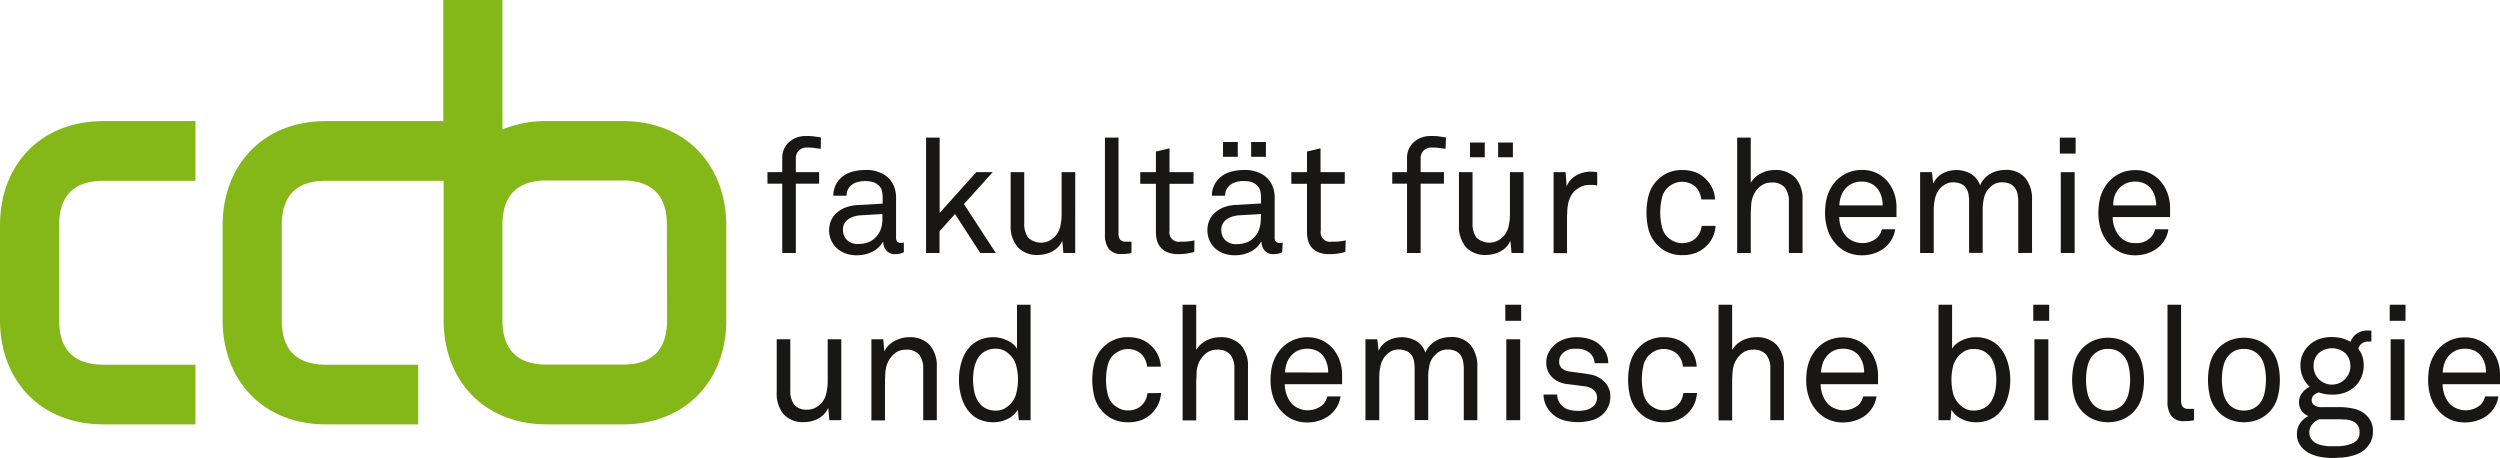
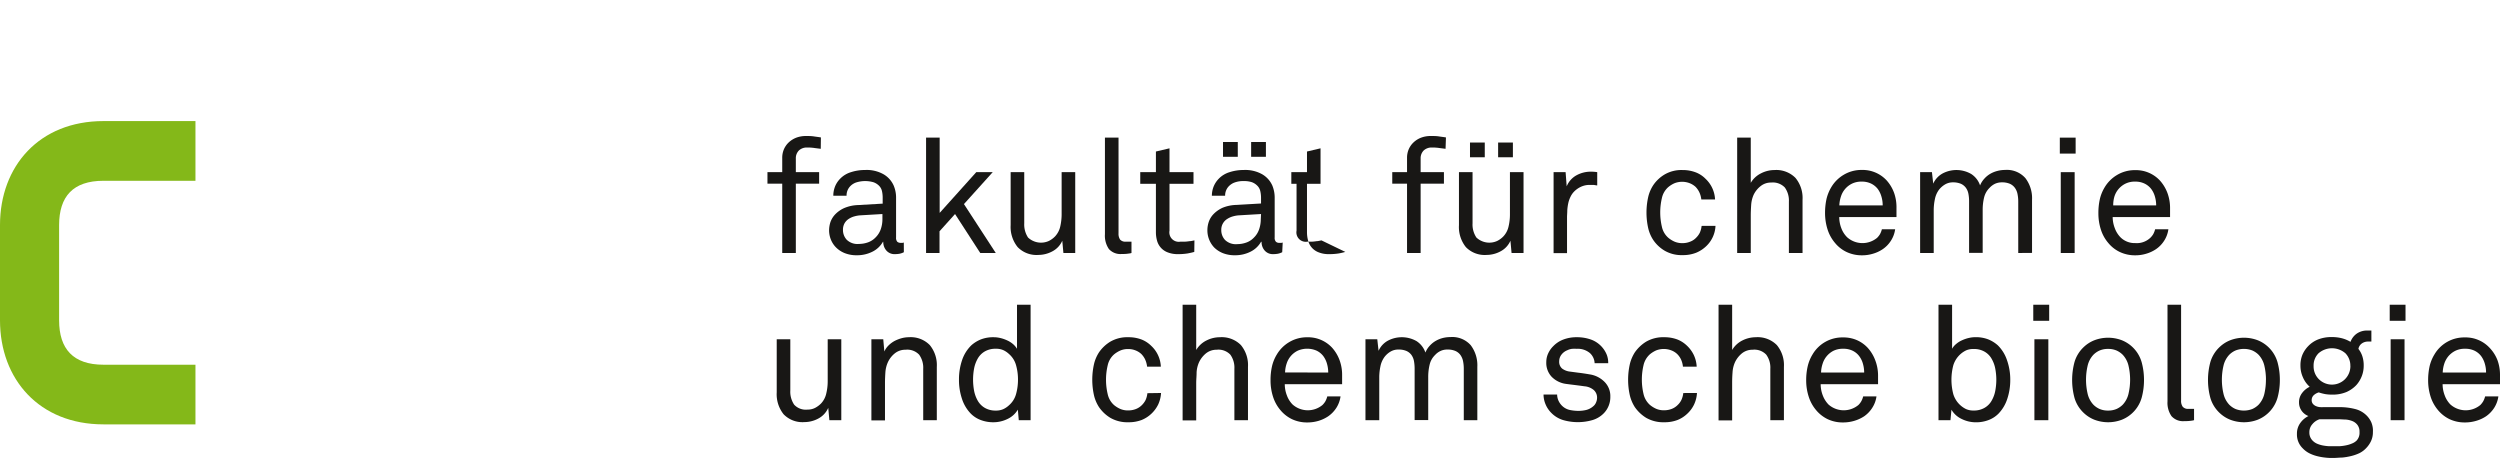
<svg xmlns="http://www.w3.org/2000/svg" id="Gruppe_1" data-name="Gruppe 1" viewBox="0 0 507.52 92.95">
  <defs>
    <style>.cls-1{fill:#84b819;}.cls-2{fill:#181715;}</style>
  </defs>
-   <path class="cls-1" d="M126.42,45.88H111a23.18,23.18,0,0,0-9,1.7V21.3h-12V45.88H66.2c-13,0-21,9.14-21,21.13V86.32c0,12,8,21.13,21,21.13H84.9V95.34H66.2c-6.14,0-9-3.21-9-9V67c0-5.81,2.82-9,9-9H90.06V86.32c0,12,8,21.13,21,21.13h15.38c13,0,21-9.15,21-21.13V67C147.4,55,139.42,45.88,126.42,45.88Zm9,40.44c0,5.81-2.83,9-9,9H111c-6.14,0-9-3.21-9-9V66.93c0-5.76,2.84-9,9-9h15.38c6.13,0,9,3.22,9,9Z" transform="translate(0 -21.3)" />
  <path class="cls-1" d="M0,67V86.32c0,12,8,21.13,21,21.13H39.68V95.34H21c-6.14,0-9-3.21-9-9V67c0-5.81,2.83-9,9-9H39.68V45.88H21C8,45.88,0,55,0,67Z" transform="translate(0 -21.3)" />
  <path class="cls-2" d="M166.62,51.51l-1.25-.16a8.81,8.81,0,0,0-1.48-.1,2.33,2.33,0,0,0-1.72.61,2.23,2.23,0,0,0-.61,1.63v2.76h4.73v2.33h-4.73V72.66H158.8V58.58h-3V56.25h3V53.33a4.33,4.33,0,0,1,.34-1.72,4.22,4.22,0,0,1,1-1.42,4.76,4.76,0,0,1,1.51-.94,5.54,5.54,0,0,1,1.95-.34c.56,0,1.1,0,1.61.08s1,.13,1.44.21Z" transform="translate(0 -21.3)" />
  <path class="cls-2" d="M183.49,72.5a3.26,3.26,0,0,1-.87.31,5.4,5.4,0,0,1-.94.08,2.17,2.17,0,0,1-1.74-.73,2.59,2.59,0,0,1-.63-1.77h-.07a5,5,0,0,1-2.12,2,6.88,6.88,0,0,1-3.17.73,6.46,6.46,0,0,1-2.48-.44,5.23,5.23,0,0,1-1.75-1.15,4.83,4.83,0,0,1-1.06-1.63,5.13,5.13,0,0,1-.35-1.84,5.63,5.63,0,0,1,.27-1.66,4.4,4.4,0,0,1,1-1.61,5.79,5.79,0,0,1,1.8-1.25,7.8,7.8,0,0,1,2.81-.61l5-.29V61.4a5.91,5.91,0,0,0-.14-1.29,2.24,2.24,0,0,0-.7-1.2,3,3,0,0,0-1.05-.62,6.11,6.11,0,0,0-3.49.05,3,3,0,0,0-1.14.7,2.69,2.69,0,0,0-.81,2h-2.69a5.07,5.07,0,0,1,.4-2,4.83,4.83,0,0,1,1-1.47,5.11,5.11,0,0,1,2.19-1.32,9.23,9.23,0,0,1,2.87-.44,6.92,6.92,0,0,1,3.79.9,5,5,0,0,1,2,2.25,6.27,6.27,0,0,1,.49,2.53v8a1.2,1.2,0,0,0,.24.88,1,1,0,0,0,.67.23H183a.72.72,0,0,0,.22,0l.26-.06Zm-4.35-7.75-4.41.26a5.72,5.72,0,0,0-1.26.21,3.9,3.9,0,0,0-1.17.52,2.59,2.59,0,0,0-.85.89,2.64,2.64,0,0,0-.32,1.33,2.9,2.9,0,0,0,.75,2,3.12,3.12,0,0,0,2.49.86,5.52,5.52,0,0,0,1.84-.32,4,4,0,0,0,1.54-1,4.37,4.37,0,0,0,1.07-1.72,6.22,6.22,0,0,0,.32-2Z" transform="translate(0 -21.3)" />
  <path class="cls-2" d="M199,72.66l-5.12-7.91-3.15,3.5v4.41H188V49.24h2.76V64.52l7.43-8.27h3.34l-5.84,6.48,6.46,9.93Z" transform="translate(0 -21.3)" />
  <path class="cls-2" d="M215.88,72.66l-.23-2.49a4.42,4.42,0,0,1-2,2.15,6,6,0,0,1-2.84.73,5.32,5.32,0,0,1-4.22-1.59A6.51,6.51,0,0,1,205.17,67V56.25h2.76V66.63a4.82,4.82,0,0,0,.77,2.89,3.85,3.85,0,0,0,4.24.69,4.71,4.71,0,0,0,1.22-.89,4.35,4.35,0,0,0,1.07-2,11.09,11.09,0,0,0,.29-2.5V56.25h2.76V72.66Z" transform="translate(0 -21.3)" />
  <path class="cls-2" d="M229.7,72.66a1.91,1.91,0,0,1-.49.1,7.53,7.53,0,0,1-1.46.1,3.14,3.14,0,0,1-2.63-1,4.76,4.76,0,0,1-.81-3V49.24h2.76V68.67a2.1,2.1,0,0,0,.32,1.27,1.41,1.41,0,0,0,1.17.42h.91a.8.8,0,0,0,.23,0Z" transform="translate(0 -21.3)" />
  <path class="cls-2" d="M242.45,72.44c-.37.11-.82.21-1.35.31a11.66,11.66,0,0,1-1.93.14,5.42,5.42,0,0,1-2.2-.39,3.51,3.51,0,0,1-2.1-2.42,6.28,6.28,0,0,1-.21-1.63V58.61h-3.18V56.25h3.18V52.06l2.76-.65v4.84h4.87v2.36h-4.87v9.51a1.91,1.91,0,0,0,2.21,2.24l.94,0a8.44,8.44,0,0,0,.91-.1c.32,0,.65-.1,1-.16Z" transform="translate(0 -21.3)" />
  <path class="cls-2" d="M260.3,72.5a3.45,3.45,0,0,1-.88.31,5.4,5.4,0,0,1-.94.08,2.17,2.17,0,0,1-1.74-.73,2.59,2.59,0,0,1-.63-1.77H256a5,5,0,0,1-2.12,2,6.87,6.87,0,0,1-3.16.73,6.52,6.52,0,0,1-2.49-.44,5.33,5.33,0,0,1-1.75-1.15A5.06,5.06,0,0,1,245.11,68a5.35,5.35,0,0,1,.28-1.66,4.24,4.24,0,0,1,1-1.61,6,6,0,0,1,1.8-1.25A7.85,7.85,0,0,1,251,62.9l5-.29V61.4a6,6,0,0,0-.15-1.29,2.24,2.24,0,0,0-.7-1.2,3,3,0,0,0-1-.62,5,5,0,0,0-1.64-.23,5.07,5.07,0,0,0-1.85.28,3.07,3.07,0,0,0-1.13.7,2.7,2.7,0,0,0-.82,2h-2.69a5.07,5.07,0,0,1,.41-2,5,5,0,0,1,1-1.47,5.11,5.11,0,0,1,2.19-1.32,9.27,9.27,0,0,1,2.87-.44,7,7,0,0,1,3.8.9,5,5,0,0,1,2,2.25,6.45,6.45,0,0,1,.48,2.53v8a1.16,1.16,0,0,0,.25.88.93.93,0,0,0,.66.23h.23a.79.79,0,0,0,.23,0l.26-.06ZM256,64.75l-4.41.26a5.71,5.71,0,0,0-1.27.21,4.13,4.13,0,0,0-1.17.52A2.56,2.56,0,0,0,247.93,68a2.9,2.9,0,0,0,.75,2,3.14,3.14,0,0,0,2.5.86,5.42,5.42,0,0,0,1.83-.32,3.9,3.9,0,0,0,1.54-1,4.26,4.26,0,0,0,1.07-1.72,6.23,6.23,0,0,0,.33-2Zm-7.72-11.62v-3h3v3Zm5.71,0v-3h3v3Z" transform="translate(0 -21.3)" />
-   <path class="cls-2" d="M273.11,72.44a13,13,0,0,1-1.34.31,11.75,11.75,0,0,1-1.93.14,5.43,5.43,0,0,1-2.21-.39,3.46,3.46,0,0,1-2.09-2.42,6.28,6.28,0,0,1-.21-1.63V58.61h-3.18V56.25h3.18V52.06l2.75-.65v4.84H273v2.36h-4.87v9.51a1.91,1.91,0,0,0,2.21,2.24l.94,0a7.91,7.91,0,0,0,.91-.1c.32,0,.65-.1,1-.16Z" transform="translate(0 -21.3)" />
+   <path class="cls-2" d="M273.11,72.44a13,13,0,0,1-1.34.31,11.75,11.75,0,0,1-1.93.14,5.43,5.43,0,0,1-2.21-.39,3.46,3.46,0,0,1-2.09-2.42,6.28,6.28,0,0,1-.21-1.63V58.61h-3.18V56.25h3.18V52.06l2.75-.65v4.84v2.36h-4.87v9.51a1.91,1.91,0,0,0,2.21,2.24l.94,0a7.91,7.91,0,0,0,.91-.1c.32,0,.65-.1,1-.16Z" transform="translate(0 -21.3)" />
  <path class="cls-2" d="M293.46,51.51l-1.25-.16a8.81,8.81,0,0,0-1.48-.1,2.33,2.33,0,0,0-1.72.61,2.23,2.23,0,0,0-.61,1.63v2.76h4.73v2.33H288.4V72.66h-2.76V58.58h-3V56.25h3V53.33a4.33,4.33,0,0,1,.34-1.72,4.22,4.22,0,0,1,1-1.42,4.65,4.65,0,0,1,1.51-.94,5.46,5.46,0,0,1,2-.34c.56,0,1.1,0,1.6.08s1,.13,1.45.21Z" transform="translate(0 -21.3)" />
  <path class="cls-2" d="M306.86,72.66l-.23-2.49a4.42,4.42,0,0,1-2,2.15,5.94,5.94,0,0,1-2.83.73,5.31,5.31,0,0,1-4.22-1.59,6.51,6.51,0,0,1-1.4-4.44V56.25h2.76V66.63a4.75,4.75,0,0,0,.78,2.89,3.83,3.83,0,0,0,4.23.69,4.55,4.55,0,0,0,1.22-.89,4.26,4.26,0,0,0,1.07-2,10.54,10.54,0,0,0,.29-2.5V56.25h2.76V72.66Zm-8.44-19.43v-3h3v3Zm5.71,0v-3h3v3Z" transform="translate(0 -21.3)" />
  <path class="cls-2" d="M324.25,58.94c-.24,0-.49-.08-.76-.1l-.76,0a4.1,4.1,0,0,0-1.77.37,4.76,4.76,0,0,0-1.35.93,3.91,3.91,0,0,0-.79,1.12,5.59,5.59,0,0,0-.46,1.34,10.2,10.2,0,0,0-.19,1.43c0,.48-.05.93-.05,1.36v7.3h-2.73V56.25h2.44l.22,2.88a4.47,4.47,0,0,1,2-2.25,6,6,0,0,1,2.9-.73,8,8,0,0,1,1.3.1Z" transform="translate(0 -21.3)" />
  <path class="cls-2" d="M348.26,67.15a6.05,6.05,0,0,1-1.91,4.15,6.56,6.56,0,0,1-2.05,1.32,7.22,7.22,0,0,1-2.69.47,6.85,6.85,0,0,1-3.68-.9A7.28,7.28,0,0,1,335.61,70a7.43,7.43,0,0,1-1-2.33,14.54,14.54,0,0,1,0-6.43,7.53,7.53,0,0,1,1-2.33,7.28,7.28,0,0,1,2.32-2.19,6.79,6.79,0,0,1,3.65-.9,7.38,7.38,0,0,1,2.64.46,5.58,5.58,0,0,1,2,1.3,6.12,6.12,0,0,1,1.95,4.21h-2.79a4.52,4.52,0,0,0-.41-1.47,4.16,4.16,0,0,0-.76-1.09,3.86,3.86,0,0,0-1.17-.73,4.25,4.25,0,0,0-3.11,0,5.39,5.39,0,0,0-1.24.77,4.1,4.1,0,0,0-1.31,2.23,12.75,12.75,0,0,0,0,5.85,4.1,4.1,0,0,0,1.31,2.23,5.39,5.39,0,0,0,1.24.77,4,4,0,0,0,1.62.31,4.1,4.1,0,0,0,1.57-.3,3.26,3.26,0,0,0,1.22-.81,3.82,3.82,0,0,0,.73-1,4.48,4.48,0,0,0,.37-1.39Z" transform="translate(0 -21.3)" />
  <path class="cls-2" d="M363.16,72.66V62.25a4.54,4.54,0,0,0-.83-2.89,3.36,3.36,0,0,0-2.78-1,3.3,3.3,0,0,0-2.1.7A5,5,0,0,0,356,60.85a6.05,6.05,0,0,0-.5,2.08c-.05.78-.08,1.48-.08,2.11v7.62h-2.76V49.24h2.76v9.18a4.91,4.91,0,0,1,2.08-1.93,6,6,0,0,1,2.72-.67,5.48,5.48,0,0,1,4.27,1.59,6.4,6.4,0,0,1,1.44,4.45v10.8Z" transform="translate(0 -21.3)" />
  <path class="cls-2" d="M385,63.58v.89c0,.29,0,.59,0,.89H373.38a6.41,6.41,0,0,0,.42,2.26A5.09,5.09,0,0,0,375,69.48a4.67,4.67,0,0,0,6.07.1,3.92,3.92,0,0,0,.58-.74,4.21,4.21,0,0,0,.39-1h2.69a5.66,5.66,0,0,1-.84,2.3,5.89,5.89,0,0,1-1.69,1.75,7,7,0,0,1-1.95.91,7.54,7.54,0,0,1-2.24.33,7.19,7.19,0,0,1-3.13-.67,6.76,6.76,0,0,1-2.32-1.8A7.91,7.91,0,0,1,371,67.85a11,11,0,0,1-.5-3.33,13.31,13.31,0,0,1,.29-2.81,8.53,8.53,0,0,1,1-2.45,7.18,7.18,0,0,1,2.47-2.46,7,7,0,0,1,3.73-1,6.64,6.64,0,0,1,5,2.11,7.76,7.76,0,0,1,1.52,2.53A8.76,8.76,0,0,1,385,63.58ZM382.2,63a6.1,6.1,0,0,0-.26-1.81,4.84,4.84,0,0,0-.74-1.53,3.82,3.82,0,0,0-1.33-1.08,4.25,4.25,0,0,0-1.92-.41,4.29,4.29,0,0,0-2,.42,4.37,4.37,0,0,0-2.24,2.65,6.57,6.57,0,0,0-.31,1.76Z" transform="translate(0 -21.3)" />
  <path class="cls-2" d="M409.72,72.66V62.22a7.63,7.63,0,0,0-.16-1.59,3.17,3.17,0,0,0-.54-1.22,2.57,2.57,0,0,0-1-.8,4,4,0,0,0-1.62-.29,3.3,3.3,0,0,0-1.4.29,3.64,3.64,0,0,0-1.1.82,4.09,4.09,0,0,0-1.12,2,10.62,10.62,0,0,0-.28,2.49v8.72h-2.76V62.22a7.71,7.71,0,0,0-.14-1.59,3,3,0,0,0-.52-1.22,2.57,2.57,0,0,0-1-.8,4.1,4.1,0,0,0-1.63-.29,3.09,3.09,0,0,0-1.57.41,4.51,4.51,0,0,0-1.22,1.05,4.72,4.72,0,0,0-.86,1.95,11,11,0,0,0-.24,2.21v8.72h-2.76V56.25h2.4l.26,2.33a4.44,4.44,0,0,1,1.93-2.08,6,6,0,0,1,5.78.12,4.45,4.45,0,0,1,1.8,2.32,4.5,4.5,0,0,1,.86-1.36,5,5,0,0,1,1.22-1,5.64,5.64,0,0,1,1.44-.58,6.2,6.2,0,0,1,1.54-.2,5,5,0,0,1,4.14,1.66,6.7,6.7,0,0,1,1.35,4.38v10.8Z" transform="translate(0 -21.3)" />
  <path class="cls-2" d="M418.16,52.48V49.24h3.21v3.24Zm.19,20.18V56.25h2.82V72.66Z" transform="translate(0 -21.3)" />
  <path class="cls-2" d="M440.54,63.58v.89c0,.29,0,.59,0,.89H428.89a6.42,6.42,0,0,0,.43,2.26,5.21,5.21,0,0,0,1.16,1.86,4.09,4.09,0,0,0,3,1.17,4,4,0,0,0,3.05-1.07,3.62,3.62,0,0,0,.59-.74,4.21,4.21,0,0,0,.39-1h2.69a5.66,5.66,0,0,1-.84,2.3,5.89,5.89,0,0,1-1.69,1.75,7.12,7.12,0,0,1-1.95.91,7.54,7.54,0,0,1-2.24.33,7.16,7.16,0,0,1-3.13-.67,6.76,6.76,0,0,1-2.32-1.8,7.76,7.76,0,0,1-1.54-2.77,10.74,10.74,0,0,1-.5-3.33,12.69,12.69,0,0,1,.29-2.81,8.25,8.25,0,0,1,1-2.45,7.18,7.18,0,0,1,2.47-2.46,7,7,0,0,1,3.73-1,6.64,6.64,0,0,1,5,2.11A7.94,7.94,0,0,1,440,60.46,8.76,8.76,0,0,1,440.54,63.58ZM437.72,63a6.44,6.44,0,0,0-.26-1.81,4.65,4.65,0,0,0-.75-1.53,3.73,3.73,0,0,0-1.33-1.08,4.2,4.2,0,0,0-1.91-.41,4.26,4.26,0,0,0-2,.42,4.37,4.37,0,0,0-2.24,2.65A6.2,6.2,0,0,0,429,63Z" transform="translate(0 -21.3)" />
  <path class="cls-2" d="M168.37,106.6l-.23-2.5a4.46,4.46,0,0,1-2,2.16,6,6,0,0,1-2.84.73,5.32,5.32,0,0,1-4.22-1.59,6.52,6.52,0,0,1-1.4-4.45V90.18h2.76v10.38a4.71,4.71,0,0,0,.78,2.89,3.21,3.21,0,0,0,2.73,1,3.26,3.26,0,0,0,1.51-.34,4.9,4.9,0,0,0,1.21-.89,4.3,4.3,0,0,0,1.07-2.05,10.48,10.48,0,0,0,.29-2.5V90.18h2.76V106.6Z" transform="translate(0 -21.3)" />
  <path class="cls-2" d="M187.42,106.6V96.18a4.51,4.51,0,0,0-.83-2.88,3.32,3.32,0,0,0-2.77-1,3.38,3.38,0,0,0-2.11.69,5,5,0,0,0-1.46,1.84,6,6,0,0,0-.51,2.07c-.05.78-.08,1.49-.08,2.11v7.63H176.9V90.18h2.41l.22,2.47a4,4,0,0,1,.88-1.25,5.4,5.4,0,0,1,1.23-.9,7.29,7.29,0,0,1,1.43-.55,5.63,5.63,0,0,1,1.43-.19,5.42,5.42,0,0,1,4.25,1.59,6.42,6.42,0,0,1,1.43,4.44V106.6Z" transform="translate(0 -21.3)" />
  <path class="cls-2" d="M206.82,106.6l-.19-2.14a4.77,4.77,0,0,1-2.11,1.9,6.47,6.47,0,0,1-2.79.66,7.13,7.13,0,0,1-2.68-.47,5.58,5.58,0,0,1-2-1.31,7.75,7.75,0,0,1-1.77-3,12,12,0,0,1-.6-3.83,12.11,12.11,0,0,1,.63-4,7.56,7.56,0,0,1,1.87-3,6.57,6.57,0,0,1,1.93-1.2,6.83,6.83,0,0,1,2.58-.45,6,6,0,0,1,1.38.16,7.07,7.07,0,0,1,1.34.46,4.82,4.82,0,0,1,1.19.73,3.83,3.83,0,0,1,.86,1V83.17h2.76V106.6Zm-.16-8.21a10.77,10.77,0,0,0-.39-2.94,4.62,4.62,0,0,0-1.43-2.28,4.45,4.45,0,0,0-1.12-.77,3.55,3.55,0,0,0-1.54-.3,4.29,4.29,0,0,0-2.27.55,3.93,3.93,0,0,0-1.43,1.46,6.57,6.57,0,0,0-.73,2,12.27,12.27,0,0,0,0,4.52,6.57,6.57,0,0,0,.73,2,3.93,3.93,0,0,0,1.43,1.46,4.29,4.29,0,0,0,2.27.56,3.55,3.55,0,0,0,1.54-.31,4.45,4.45,0,0,0,1.12-.77,4.62,4.62,0,0,0,1.43-2.28A10.77,10.77,0,0,0,206.66,98.39Z" transform="translate(0 -21.3)" />
  <path class="cls-2" d="M235.7,101.08a6.39,6.39,0,0,1-.58,2.34,6.5,6.5,0,0,1-1.33,1.82,6.36,6.36,0,0,1-2,1.31,7.25,7.25,0,0,1-2.69.47,6.94,6.94,0,0,1-3.68-.89,7.51,7.51,0,0,1-2.32-2.19,7.59,7.59,0,0,1-1-2.34,14.49,14.49,0,0,1,0-6.42,7.59,7.59,0,0,1,1-2.34,7.51,7.51,0,0,1,2.32-2.19,6.85,6.85,0,0,1,3.65-.89,7.39,7.39,0,0,1,2.64.45,5.85,5.85,0,0,1,2,1.3,6.12,6.12,0,0,1,1.95,4.22h-2.79a4.85,4.85,0,0,0-.41-1.48,4.1,4.1,0,0,0-.76-1.08,3.68,3.68,0,0,0-1.17-.73,3.84,3.84,0,0,0-1.49-.28,3.89,3.89,0,0,0-1.63.31,5.51,5.51,0,0,0-1.23.76,4.12,4.12,0,0,0-1.31,2.24,12.71,12.71,0,0,0,0,5.84,4.12,4.12,0,0,0,1.31,2.24,5.51,5.51,0,0,0,1.23.76,3.89,3.89,0,0,0,1.63.31,4.29,4.29,0,0,0,1.57-.29,3.52,3.52,0,0,0,1.22-.81,4,4,0,0,0,.73-1,4.54,4.54,0,0,0,.37-1.4Z" transform="translate(0 -21.3)" />
  <path class="cls-2" d="M250.59,106.6V96.18a4.51,4.51,0,0,0-.82-2.88,3.33,3.33,0,0,0-2.78-1,3.4,3.4,0,0,0-2.11.69,5.17,5.17,0,0,0-1.46,1.84,5.78,5.78,0,0,0-.5,2.07c0,.78-.08,1.49-.08,2.11v7.63h-2.76V83.17h2.76v9.18a5,5,0,0,1,2.08-1.93,6,6,0,0,1,2.72-.66,5.48,5.48,0,0,1,4.27,1.59,6.38,6.38,0,0,1,1.44,4.44V106.6Z" transform="translate(0 -21.3)" />
  <path class="cls-2" d="M272.46,97.51v.9c0,.29,0,.59,0,.89H260.82a6.31,6.31,0,0,0,.42,2.25,5.14,5.14,0,0,0,1.17,1.87,4.66,4.66,0,0,0,6.06.1,3.66,3.66,0,0,0,.59-.75,4.21,4.21,0,0,0,.39-1h2.69a5.76,5.76,0,0,1-.84,2.31,6.14,6.14,0,0,1-1.69,1.75,7.42,7.42,0,0,1-1.95.91,7.88,7.88,0,0,1-2.24.32,7.16,7.16,0,0,1-3.13-.66,7,7,0,0,1-2.32-1.8,7.89,7.89,0,0,1-1.54-2.78,10.74,10.74,0,0,1-.5-3.33,12.53,12.53,0,0,1,.29-2.8,8.15,8.15,0,0,1,1-2.45,7.12,7.12,0,0,1,2.47-2.47,7,7,0,0,1,3.73-1,6.64,6.64,0,0,1,5,2.11,7.83,7.83,0,0,1,1.52,2.53A8.66,8.66,0,0,1,272.46,97.51Zm-2.82-.58a6.51,6.51,0,0,0-.26-1.82,4.78,4.78,0,0,0-.74-1.52,3.82,3.82,0,0,0-1.33-1.09,4.8,4.8,0,0,0-3.88,0,4.39,4.39,0,0,0-2.24,2.64,6.21,6.21,0,0,0-.31,1.77Z" transform="translate(0 -21.3)" />
  <path class="cls-2" d="M297.16,106.6V96.15a7.78,7.78,0,0,0-.16-1.59,3.31,3.31,0,0,0-.54-1.22,2.55,2.55,0,0,0-1-.79,3.93,3.93,0,0,0-1.63-.29,3.15,3.15,0,0,0-1.39.29,3.45,3.45,0,0,0-1.1.81,4,4,0,0,0-1.12,2,10.59,10.59,0,0,0-.28,2.48v8.73h-2.76V96.15a8.63,8.63,0,0,0-.14-1.59,3.13,3.13,0,0,0-.52-1.22,2.55,2.55,0,0,0-1-.79,3.93,3.93,0,0,0-1.63-.29,3.06,3.06,0,0,0-1.57.4,4.24,4.24,0,0,0-1.22,1.06,4.73,4.73,0,0,0-.86,1.94,11,11,0,0,0-.24,2.21v8.73H277.2V90.18h2.4l.26,2.34a4.35,4.35,0,0,1,1.93-2.08,6.05,6.05,0,0,1,5.78.11,4.49,4.49,0,0,1,1.8,2.32,4.43,4.43,0,0,1,.86-1.36,5,5,0,0,1,1.22-1,5.67,5.67,0,0,1,1.44-.59,6.19,6.19,0,0,1,1.54-.19,5,5,0,0,1,4.14,1.65,6.74,6.74,0,0,1,1.34,4.38V106.6Z" transform="translate(0 -21.3)" />
-   <path class="cls-2" d="M305.59,86.42V83.17h3.22v3.25Zm.2,20.18V90.18h2.82V106.6Z" transform="translate(0 -21.3)" />
  <path class="cls-2" d="M326.91,101.83a4.7,4.7,0,0,1-1.3,3.34,5.36,5.36,0,0,1-2.33,1.41,10.72,10.72,0,0,1-5.94,0,5.63,5.63,0,0,1-2.4-1.45,5.4,5.4,0,0,1-1.17-1.73,5.16,5.16,0,0,1-.42-2h2.76a3.14,3.14,0,0,0,.39,1.47,3.39,3.39,0,0,0,.94,1.09,3.25,3.25,0,0,0,1.36.59,8.75,8.75,0,0,0,1.59.16,7,7,0,0,0,1.61-.18,3.41,3.41,0,0,0,1.41-.73,1.88,1.88,0,0,0,.58-.75,2.43,2.43,0,0,0,.23-1,2.06,2.06,0,0,0-.65-1.55,3.33,3.33,0,0,0-1.92-.78l-.71-.1-1-.13-1.06-.13-1-.13A5,5,0,0,1,315,97.79a4.11,4.11,0,0,1-1.09-3,4.16,4.16,0,0,1,.41-1.8,4.9,4.9,0,0,1,1-1.41,5.56,5.56,0,0,1,2-1.33,7.42,7.42,0,0,1,2.79-.49,8.36,8.36,0,0,1,3,.52,5.46,5.46,0,0,1,3.06,3,4.48,4.48,0,0,1,.31,1.75h-2.76a2.86,2.86,0,0,0-.3-1.18,3,3,0,0,0-.64-.86,3.84,3.84,0,0,0-2.69-.88,8.59,8.59,0,0,0-.91,0,3,3,0,0,0-1,.29,2.76,2.76,0,0,0-1.21.92,2.16,2.16,0,0,0-.44,1.28,1.81,1.81,0,0,0,.58,1.51,3.25,3.25,0,0,0,1.63.63l1.65.22c.65.07,1.42.19,2.31.34a5.34,5.34,0,0,1,3,1.49A4.08,4.08,0,0,1,326.91,101.83Z" transform="translate(0 -21.3)" />
  <path class="cls-2" d="M344.5,101.08a6.39,6.39,0,0,1-.59,2.34,6.13,6.13,0,0,1-1.33,1.82,6.21,6.21,0,0,1-2,1.31,7.25,7.25,0,0,1-2.69.47,7,7,0,0,1-3.69-.89,7.74,7.74,0,0,1-2.32-2.19,7.83,7.83,0,0,1-1-2.34,14.49,14.49,0,0,1,0-6.42,7.83,7.83,0,0,1,1-2.34,7.74,7.74,0,0,1,2.32-2.19,6.9,6.9,0,0,1,3.65-.89,7.4,7.4,0,0,1,2.65.45,5.94,5.94,0,0,1,2,1.3,6.44,6.44,0,0,1,1.34,1.83,6.27,6.27,0,0,1,.6,2.39h-2.79a4.59,4.59,0,0,0-.4-1.48,3.91,3.91,0,0,0-.77-1.08,3.52,3.52,0,0,0-1.16-.73,4.27,4.27,0,0,0-3.12,0,5.51,5.51,0,0,0-1.23.76,4.2,4.2,0,0,0-1.32,2.24,12.71,12.71,0,0,0,0,5.84,4.2,4.2,0,0,0,1.32,2.24,5.51,5.51,0,0,0,1.23.76,3.87,3.87,0,0,0,1.62.31,4.31,4.31,0,0,0,1.58-.29,3.48,3.48,0,0,0,1.21-.81,3.56,3.56,0,0,0,.73-1,4.54,4.54,0,0,0,.38-1.4Z" transform="translate(0 -21.3)" />
  <path class="cls-2" d="M359.39,106.6V96.18a4.45,4.45,0,0,0-.83-2.88,3.31,3.31,0,0,0-2.77-1,3.4,3.4,0,0,0-2.11.69,5.17,5.17,0,0,0-1.46,1.84,5.78,5.78,0,0,0-.5,2.07c-.06.78-.08,1.49-.08,2.11v7.63h-2.76V83.17h2.76v9.18a5,5,0,0,1,2.07-1.93,6.1,6.1,0,0,1,2.73-.66,5.49,5.49,0,0,1,4.27,1.59,6.38,6.38,0,0,1,1.44,4.44V106.6Z" transform="translate(0 -21.3)" />
  <path class="cls-2" d="M381.26,97.51v.9c0,.29,0,.59,0,.89H369.61a6.31,6.31,0,0,0,.42,2.25,5.42,5.42,0,0,0,1.17,1.87,4.67,4.67,0,0,0,6.07.1,3.6,3.6,0,0,0,.58-.75,3.85,3.85,0,0,0,.39-1h2.7a5.63,5.63,0,0,1-.85,2.31,6,6,0,0,1-1.68,1.75,7.57,7.57,0,0,1-2,.91,7.88,7.88,0,0,1-2.24.32,7.16,7.16,0,0,1-3.13-.66,7,7,0,0,1-2.32-1.8,7.89,7.89,0,0,1-1.54-2.78,10.74,10.74,0,0,1-.51-3.33,12.52,12.52,0,0,1,.3-2.8,8.15,8.15,0,0,1,1-2.45,7,7,0,0,1,6.2-3.44,6.79,6.79,0,0,1,2.84.57,6.66,6.66,0,0,1,2.15,1.54,7.86,7.86,0,0,1,1.53,2.53A8.66,8.66,0,0,1,381.26,97.51Zm-2.82-.58a6.51,6.51,0,0,0-.26-1.82,4.6,4.6,0,0,0-.75-1.52,3.65,3.65,0,0,0-1.33-1.09,4.23,4.23,0,0,0-1.91-.4,4.33,4.33,0,0,0-2,.42A4.42,4.42,0,0,0,370,95.16a6.21,6.21,0,0,0-.31,1.77Z" transform="translate(0 -21.3)" />
  <path class="cls-2" d="M408.1,98.42a12,12,0,0,1-.6,3.83,7.75,7.75,0,0,1-1.77,3,5.62,5.62,0,0,1-2,1.31,7.07,7.07,0,0,1-2.67.47,6.47,6.47,0,0,1-2.79-.66,4.72,4.72,0,0,1-2.11-1.9l-.2,2.14h-2.43V83.17h2.76V92.1a3.49,3.49,0,0,1,.86-1,4.76,4.76,0,0,1,1.18-.73,6.93,6.93,0,0,1,1.35-.46,5.91,5.91,0,0,1,1.38-.16,6.91,6.91,0,0,1,2.58.45,6.71,6.71,0,0,1,1.93,1.2,7.65,7.65,0,0,1,1.86,3A11.85,11.85,0,0,1,408.1,98.42Zm-2.83,0a12.26,12.26,0,0,0-.21-2.26,6.32,6.32,0,0,0-.73-2,3.85,3.85,0,0,0-1.43-1.46,4.27,4.27,0,0,0-2.27-.55,3.58,3.58,0,0,0-1.54.3,5,5,0,0,0-2.55,3,11.56,11.56,0,0,0,0,5.88,5,5,0,0,0,2.55,3,3.58,3.58,0,0,0,1.54.31,4.27,4.27,0,0,0,2.27-.56,3.85,3.85,0,0,0,1.43-1.46,6.32,6.32,0,0,0,.73-2A12.26,12.26,0,0,0,405.27,98.39Z" transform="translate(0 -21.3)" />
  <path class="cls-2" d="M412.77,86.42V83.17H416v3.25ZM413,106.6V90.18h2.83V106.6Z" transform="translate(0 -21.3)" />
  <path class="cls-2" d="M435.25,98.39a13.62,13.62,0,0,1-.48,3.67,6.82,6.82,0,0,1-4,4.44,7.83,7.83,0,0,1-5.61,0,6.69,6.69,0,0,1-2.16-1.39,6.81,6.81,0,0,1-1.85-3,14,14,0,0,1,0-7.34,6.81,6.81,0,0,1,1.85-3,6.69,6.69,0,0,1,2.16-1.39,7.83,7.83,0,0,1,5.61,0,6.82,6.82,0,0,1,4,4.44A13.62,13.62,0,0,1,435.25,98.39Zm-2.82,0a12.5,12.5,0,0,0-.32-2.82,4.83,4.83,0,0,0-1.2-2.27,4.25,4.25,0,0,0-1.25-.85,4.31,4.31,0,0,0-1.71-.32,4.26,4.26,0,0,0-1.7.32,4.12,4.12,0,0,0-1.25.85,4.83,4.83,0,0,0-1.2,2.27,12.59,12.59,0,0,0,0,5.64,4.83,4.83,0,0,0,1.2,2.27,4.12,4.12,0,0,0,1.25.85,4.26,4.26,0,0,0,1.7.32,4.31,4.31,0,0,0,1.71-.32,4.25,4.25,0,0,0,1.25-.85,4.83,4.83,0,0,0,1.2-2.27A12.5,12.5,0,0,0,432.43,98.39Z" transform="translate(0 -21.3)" />
  <path class="cls-2" d="M445.41,106.6a3.47,3.47,0,0,1-.49.1,8.66,8.66,0,0,1-1.46.09,3.12,3.12,0,0,1-2.62-1,4.73,4.73,0,0,1-.82-3V83.17h2.76v19.44a2,2,0,0,0,.33,1.26,1.39,1.39,0,0,0,1.17.43h.9a.73.73,0,0,0,.23,0Z" transform="translate(0 -21.3)" />
  <path class="cls-2" d="M462.83,98.39a13.62,13.62,0,0,1-.48,3.67,6.82,6.82,0,0,1-4,4.44,7.83,7.83,0,0,1-5.61,0,6.69,6.69,0,0,1-2.16-1.39,6.81,6.81,0,0,1-1.85-3,14,14,0,0,1,0-7.34,6.81,6.81,0,0,1,1.85-3,6.69,6.69,0,0,1,2.16-1.39,7.83,7.83,0,0,1,5.61,0,6.82,6.82,0,0,1,4,4.44A13.62,13.62,0,0,1,462.83,98.39Zm-2.82,0a12.5,12.5,0,0,0-.32-2.82,4.83,4.83,0,0,0-1.2-2.27,4.25,4.25,0,0,0-1.25-.85,4.7,4.7,0,0,0-3.41,0,4.12,4.12,0,0,0-1.25.85,4.83,4.83,0,0,0-1.2,2.27,12.59,12.59,0,0,0,0,5.64,4.83,4.83,0,0,0,1.2,2.27,4.12,4.12,0,0,0,1.25.85,4.7,4.7,0,0,0,3.41,0,4.25,4.25,0,0,0,1.25-.85,4.83,4.83,0,0,0,1.2-2.27A12.5,12.5,0,0,0,460,98.39Z" transform="translate(0 -21.3)" />
  <path class="cls-2" d="M481.72,109a4.25,4.25,0,0,1-.41,1.9,5.24,5.24,0,0,1-1,1.41,4.68,4.68,0,0,1-1.37,1,8.78,8.78,0,0,1-1.68.58,13.23,13.23,0,0,1-1.78.3c-.61,0-1.2.08-1.78.08s-1.1,0-1.68-.08a11.43,11.43,0,0,1-1.67-.3,7.6,7.6,0,0,1-1.55-.58,4.91,4.91,0,0,1-1.33-1,3.88,3.88,0,0,1-1.17-2.92,3.62,3.62,0,0,1,.68-2.22,4.45,4.45,0,0,1,1.65-1.41,3,3,0,0,1-1.38-1.07,2.87,2.87,0,0,1-.53-1.69,3,3,0,0,1,.62-1.91,4.16,4.16,0,0,1,1.55-1.27,5.44,5.44,0,0,1-1.39-1.95,5.66,5.66,0,0,1-.49-2.3,5.59,5.59,0,0,1,.42-2.3,5.85,5.85,0,0,1,1.14-1.69,5.71,5.71,0,0,1,2-1.36,7.33,7.33,0,0,1,2.84-.49,7.92,7.92,0,0,1,2.09.26,6.62,6.62,0,0,1,1.67.71,3.52,3.52,0,0,1,1.31-1.7,3.64,3.64,0,0,1,2.06-.6H481l.41,0v2.24a1.39,1.39,0,0,0-.3,0h-.32a2.13,2.13,0,0,0-1.35.41,1.71,1.71,0,0,0-.66,1.08,4.9,4.9,0,0,1,.79,1.48,5.91,5.91,0,0,1,.28,1.93,5.74,5.74,0,0,1-.41,2.17,5.91,5.91,0,0,1-1.08,1.76,6.25,6.25,0,0,1-2,1.41,7.21,7.21,0,0,1-2.87.53,8.06,8.06,0,0,1-1.42-.1,9.26,9.26,0,0,1-1.34-.35,2.58,2.58,0,0,0-1,.55,1.34,1.34,0,0,0-.44,1,1.16,1.16,0,0,0,.25.78,1.65,1.65,0,0,0,.61.45,2.7,2.7,0,0,0,.8.21,7.65,7.65,0,0,0,.81,0H475a12.61,12.61,0,0,1,3,.36,5,5,0,0,1,2.46,1.36,4.62,4.62,0,0,1,.94,1.38A4.39,4.39,0,0,1,481.72,109ZM479,109a2.24,2.24,0,0,0-.41-1.42,2.45,2.45,0,0,0-1-.78,4.64,4.64,0,0,0-1.39-.33c-.51,0-1-.06-1.51-.06h-3.8a3.17,3.17,0,0,0-1.46,1,2.4,2.4,0,0,0-.61,1.64,2.29,2.29,0,0,0,.68,1.72,2.82,2.82,0,0,0,.92.62,6,6,0,0,0,1.12.34,9.44,9.44,0,0,0,1.19.15l1.15,0,1.13,0a8.8,8.8,0,0,0,1.24-.17,6,6,0,0,0,1.16-.35,2.85,2.85,0,0,0,1-.62A2.31,2.31,0,0,0,479,109ZM477.14,95.6a3.59,3.59,0,0,0-1-2.58,4.16,4.16,0,0,0-5.46,0,3.5,3.5,0,0,0-1,2.58,3.66,3.66,0,0,0,1,2.61,3.75,3.75,0,0,0,6.47-2.61Z" transform="translate(0 -21.3)" />
  <path class="cls-2" d="M485.13,86.42V83.17h3.21v3.25Zm.19,20.18V90.18h2.82V106.6Z" transform="translate(0 -21.3)" />
  <path class="cls-2" d="M507.52,97.51v.9c0,.29,0,.59,0,.89H495.87a6.31,6.31,0,0,0,.42,2.25,5.14,5.14,0,0,0,1.17,1.87,4.67,4.67,0,0,0,6.07.1,4,4,0,0,0,.58-.75,4.21,4.21,0,0,0,.39-1h2.69a5.76,5.76,0,0,1-.84,2.31,6.14,6.14,0,0,1-1.69,1.75,7.28,7.28,0,0,1-2,.91,7.88,7.88,0,0,1-2.24.32,7.19,7.19,0,0,1-3.13-.66,7,7,0,0,1-2.32-1.8,8,8,0,0,1-1.54-2.78,11,11,0,0,1-.5-3.33,13.15,13.15,0,0,1,.29-2.8,8.17,8.17,0,0,1,1-2.45,7,7,0,0,1,6.19-3.44,6.64,6.64,0,0,1,5,2.11A7.66,7.66,0,0,1,507,94.4,8.67,8.67,0,0,1,507.52,97.51Zm-2.83-.58a6.16,6.16,0,0,0-.26-1.82,4.78,4.78,0,0,0-.74-1.52,3.74,3.74,0,0,0-1.33-1.09,4.25,4.25,0,0,0-1.92-.4,4.29,4.29,0,0,0-2,.42,4.47,4.47,0,0,0-1.4,1.1,4.62,4.62,0,0,0-.84,1.54,6.57,6.57,0,0,0-.31,1.77Z" transform="translate(0 -21.3)" />
</svg>